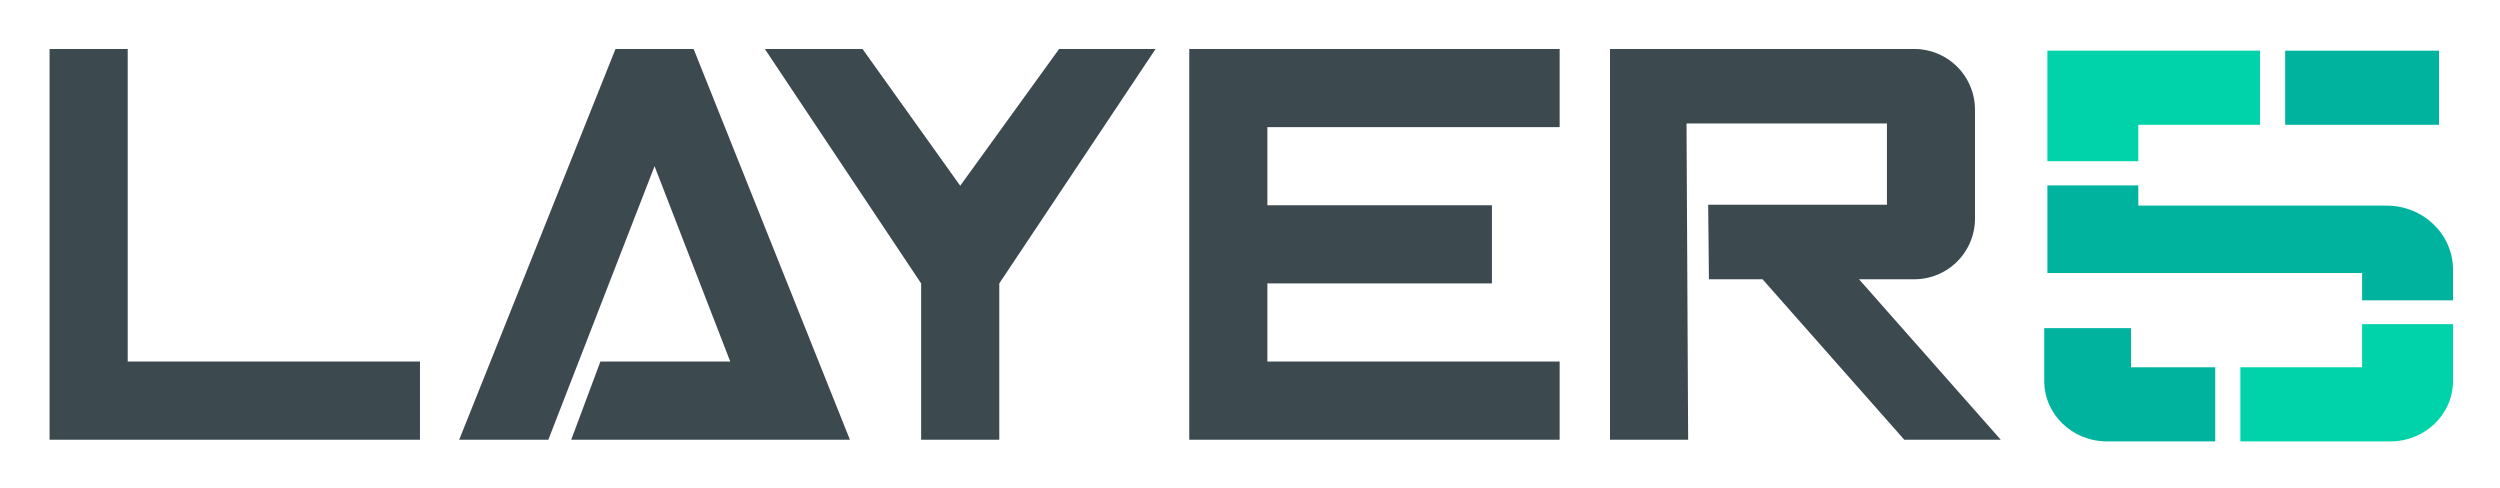
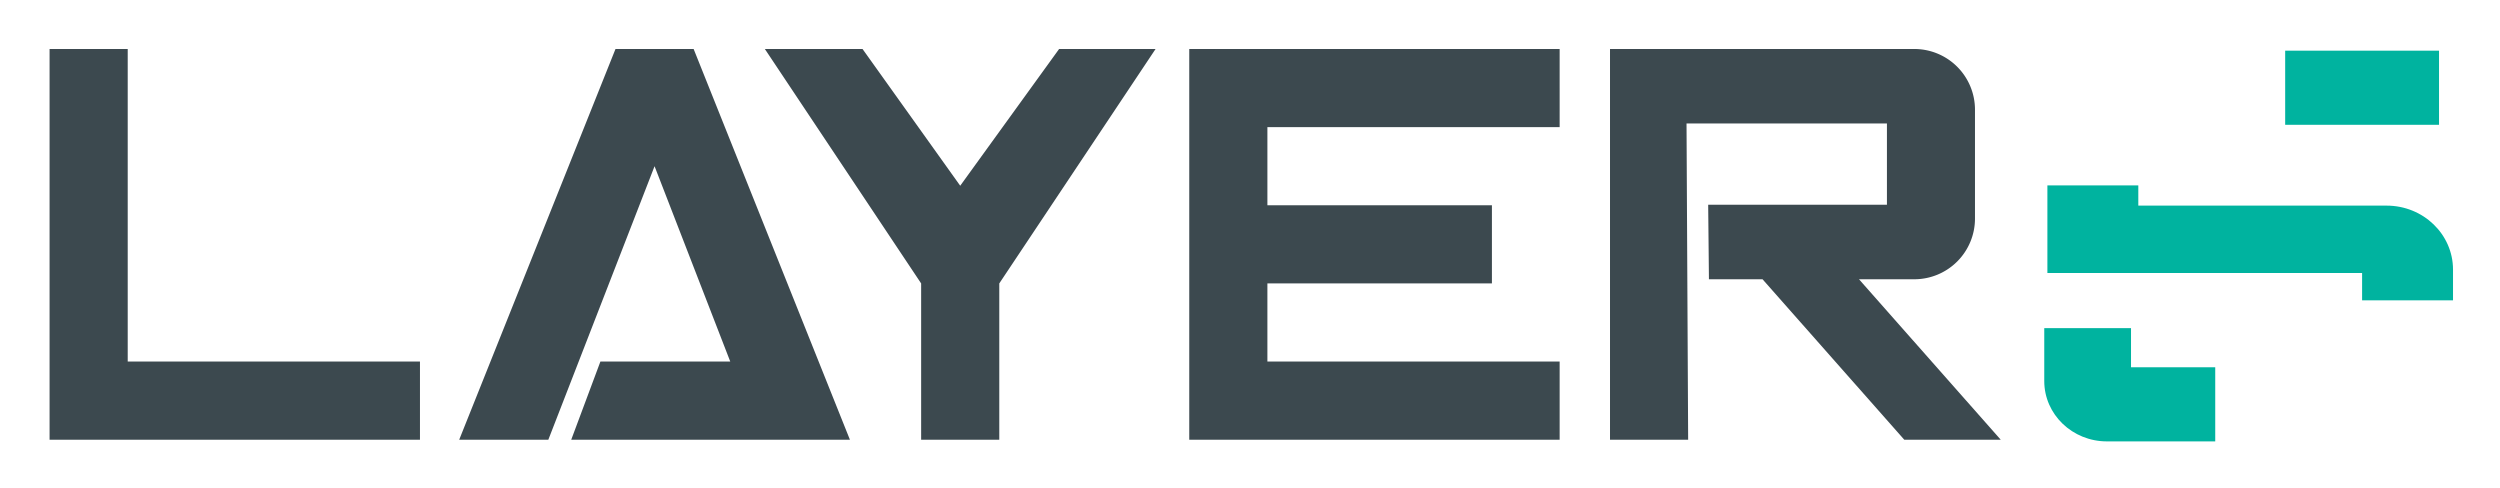
<svg xmlns="http://www.w3.org/2000/svg" role="img" viewBox="30.46 29.96 600.08 117.08">
  <title>Layer5 (member) logo</title>
  <defs>
    <style>.cls-2{fill:#00b39f}</style>
  </defs>
  <path fill="#3c494f" d="M61.116 41.72H42.359v93.783h88.906v-18.756H61.116V41.72zm117.082 0l-37.513 93.783h21.394l25.497-65.647 18.17 46.891h-31.17l-7 18.756h66.891L196.954 41.72h-18.756zm82.744 32.825L237.496 41.72H214.05l37.513 56.27v37.513h18.757V97.99l37.513-56.27H284.68l-23.738 32.825zm54.977-18.055v79.013h88.906v-18.756h-70.149V97.99h53.892V79.234h-53.892V60.477h70.149V41.72h-88.906v14.77zm119.362 3.113h48.104V79.11h-42.907l.18 17.882h12.868l34.016 38.51h23.153l-34.017-38.51h13.276a14.565 14.565 0 0 0 14.565-14.565V56.285a14.565 14.565 0 0 0-14.565-14.565h-73.042v93.783h18.757z" />
  <path d="M578.974 42.124h36.931v17.787h-36.931zm40.288 59.929v-7.377c0-8.484-7.14-15.361-15.948-15.361h-59.592v-4.851h-21.823v21.02h75.54v6.57z" class="cls-2" />
-   <path fill="#00d3a9" d="M543.722 68.65v-8.739h29.216V42.124h-51.039V68.65h21.823zm53.718 39.117v10.355h-29.217v17.787h35.999c8.306 0 15.04-6.486 15.04-14.487v-13.655z" />
  <path d="M541.971 108.73v9.392h20.216v17.787h-25.999c-8.306 0-15.04-6.486-15.04-14.487V108.73z" class="cls-2" />
</svg>